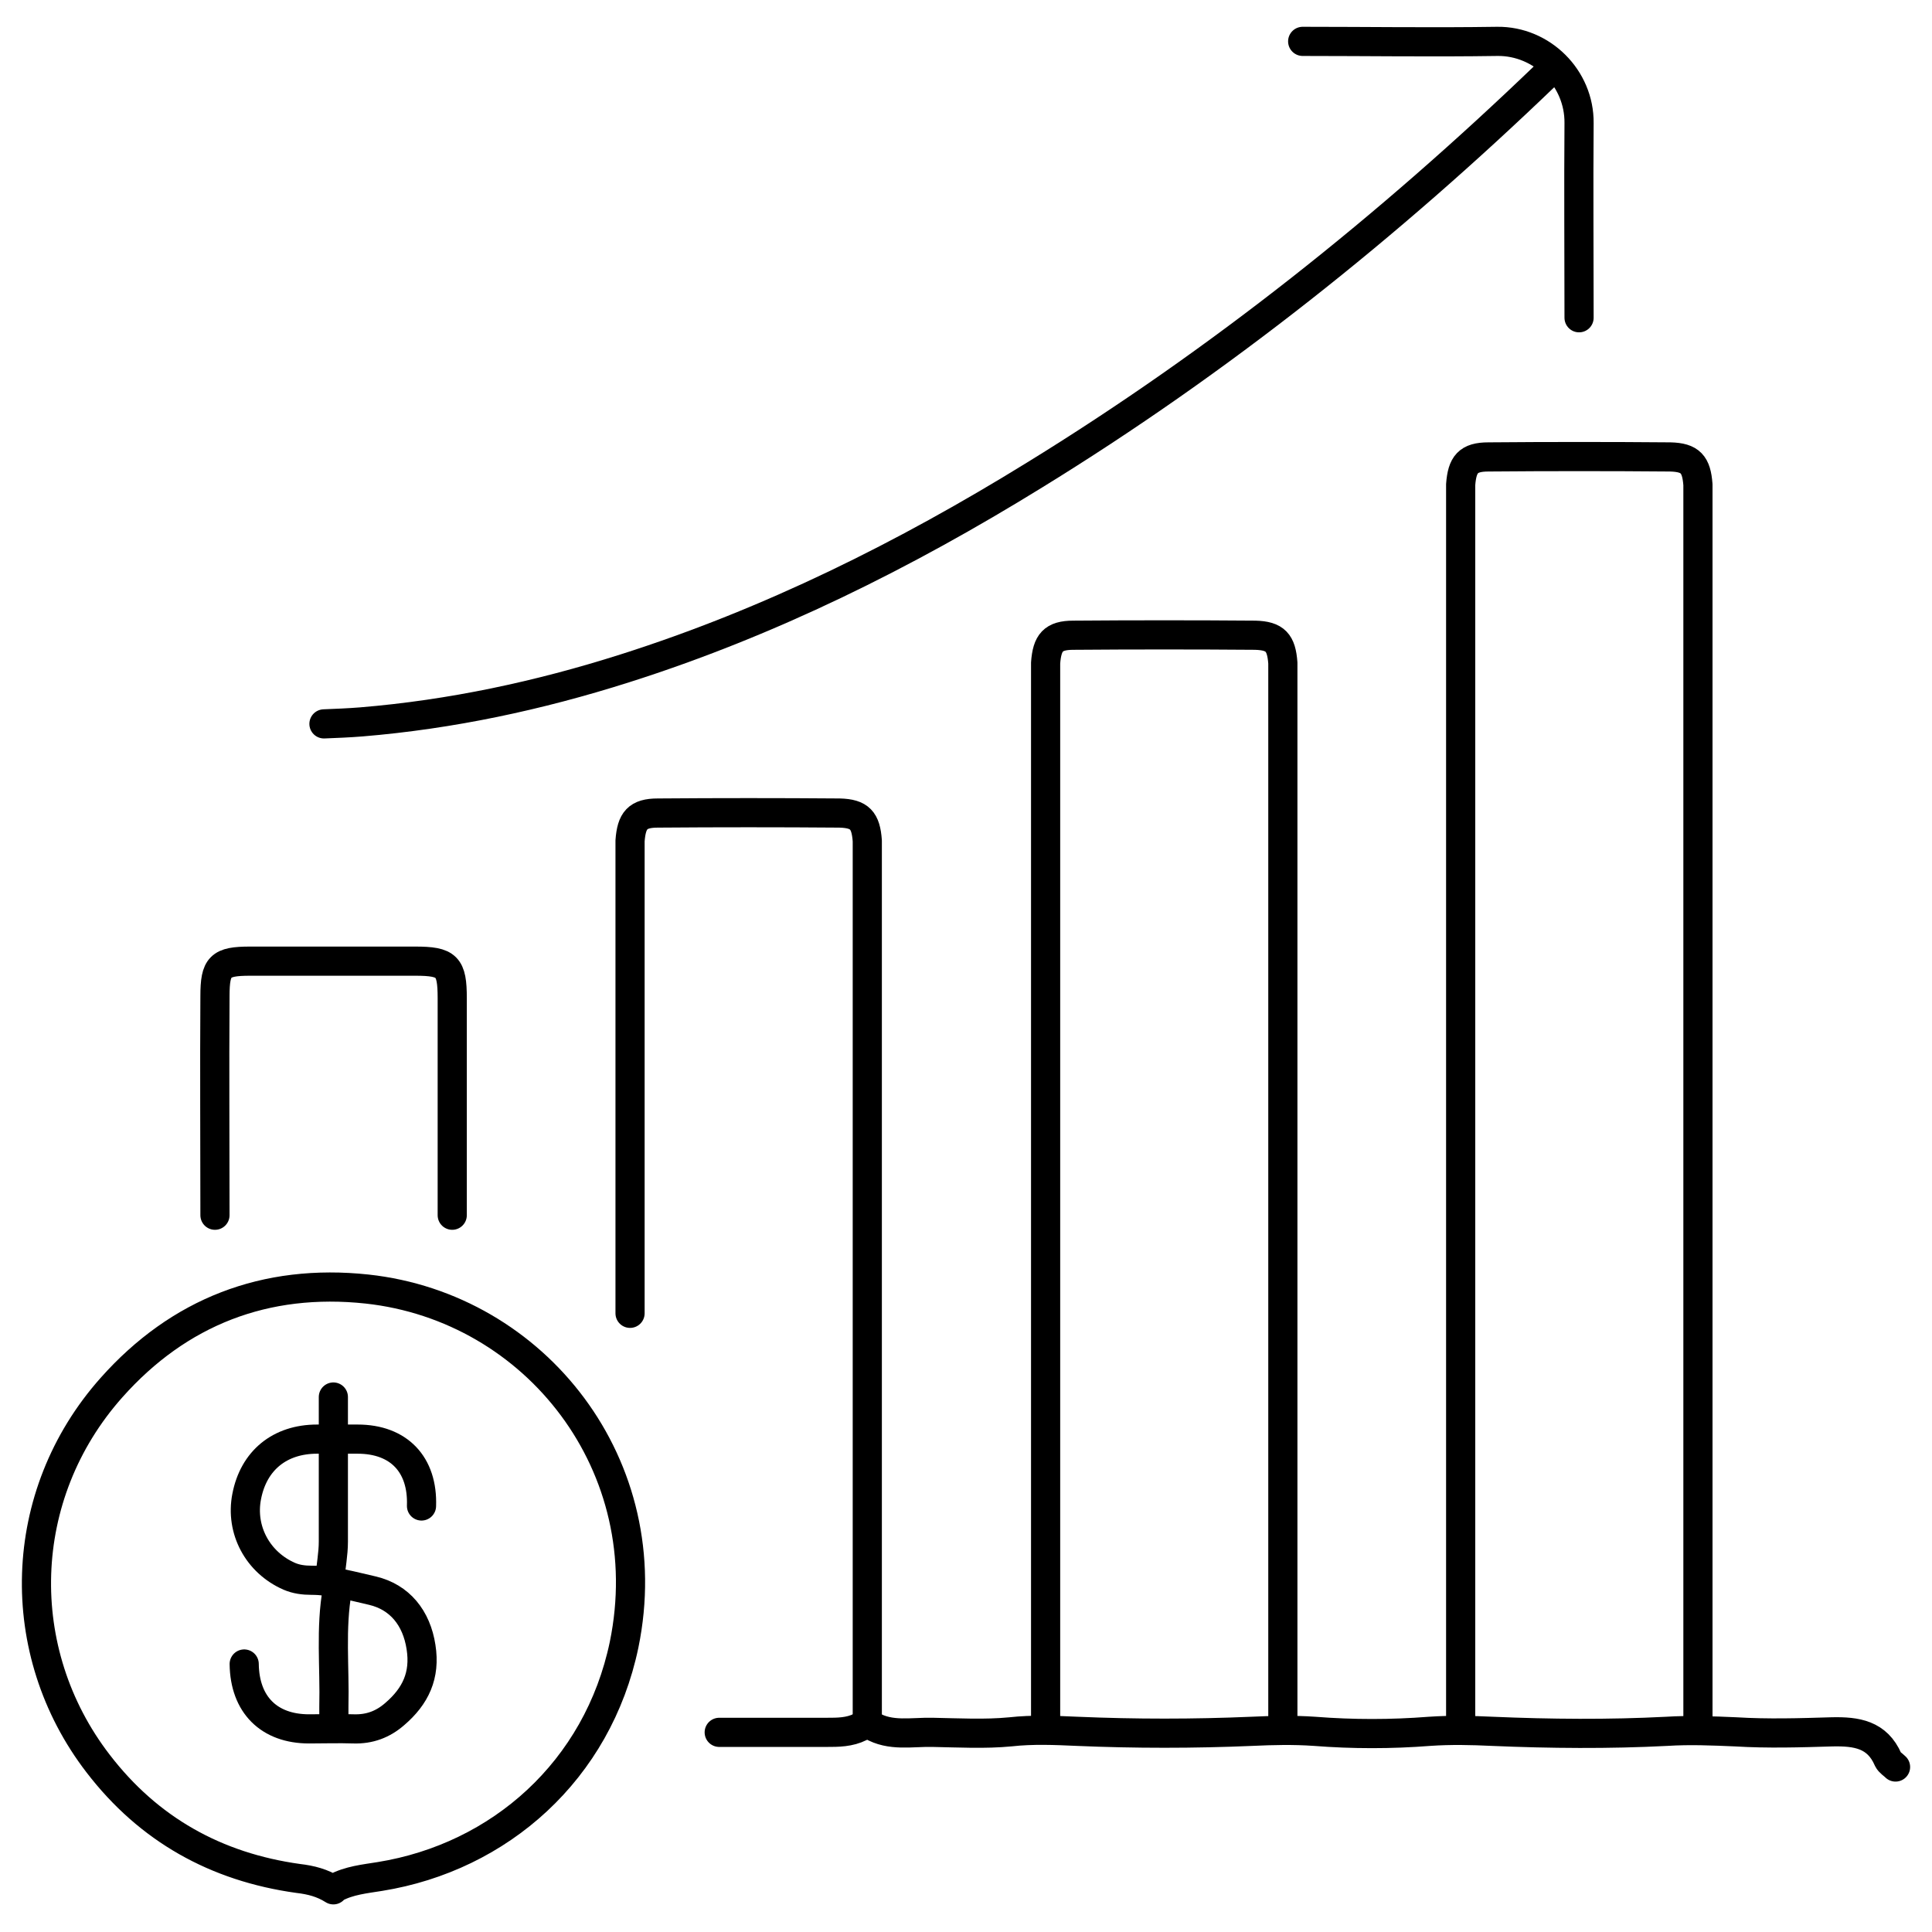
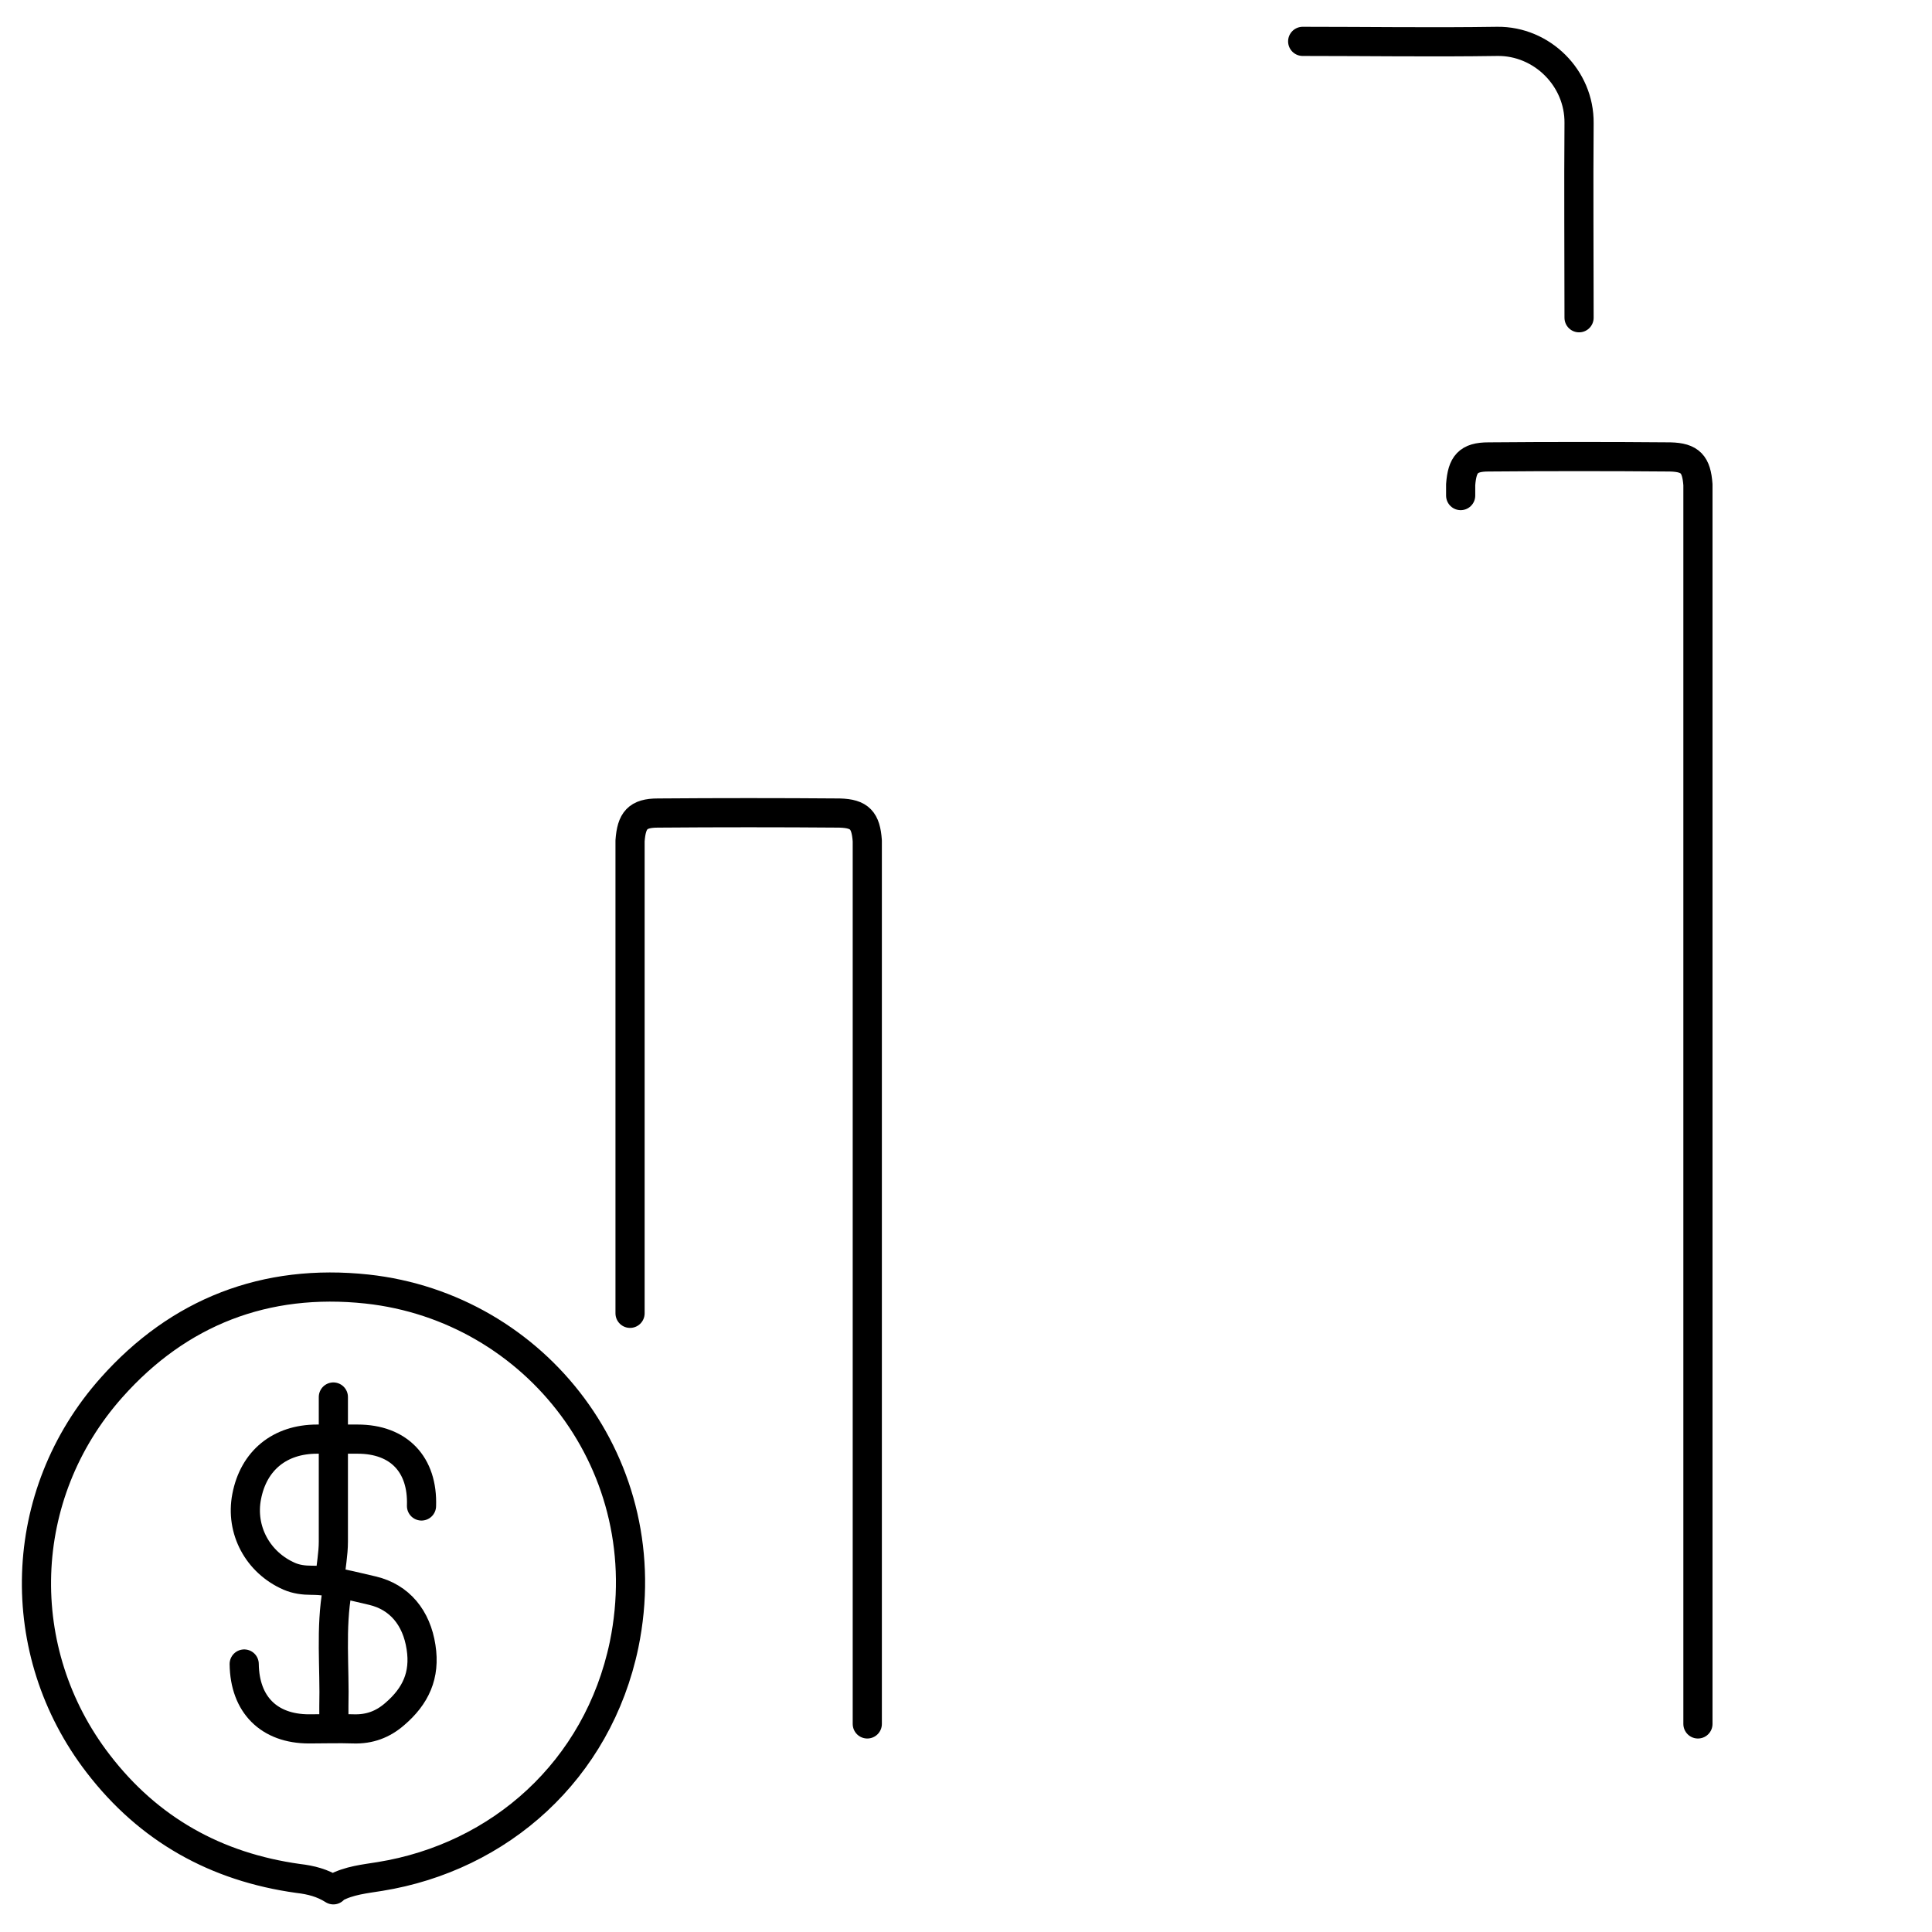
<svg xmlns="http://www.w3.org/2000/svg" width="53" height="53" viewBox="0 0 53 53" fill="none">
-   <path d="M46.579 47.292C46.579 36.055 46.579 24.831 46.579 13.595C46.579 13.499 46.579 13.391 46.579 13.296C46.538 12.739 46.375 12.548 45.818 12.535C44.16 12.521 42.489 12.521 40.831 12.535C40.274 12.535 40.111 12.739 40.07 13.296C40.07 13.391 40.07 13.499 40.07 13.595C40.07 24.831 40.07 36.055 40.07 47.292" stroke="black" stroke-width="0.8" stroke-miterlimit="10" stroke-linecap="round" stroke-linejoin="round" />
-   <path d="M35.192 47.292C35.192 37.685 35.192 28.092 35.192 18.486C35.192 18.391 35.192 18.282 35.192 18.187C35.151 17.63 34.988 17.44 34.431 17.426C32.774 17.413 31.102 17.413 29.445 17.426C28.888 17.426 28.725 17.63 28.684 18.187C28.684 18.282 28.684 18.391 28.684 18.486C28.684 28.092 28.684 37.685 28.684 47.292" stroke="black" stroke-width="0.8" stroke-miterlimit="10" stroke-linecap="round" stroke-linejoin="round" />
+   <path d="M46.579 47.292C46.579 36.055 46.579 24.831 46.579 13.595C46.579 13.499 46.579 13.391 46.579 13.296C46.538 12.739 46.375 12.548 45.818 12.535C44.16 12.521 42.489 12.521 40.831 12.535C40.274 12.535 40.111 12.739 40.07 13.296C40.07 13.391 40.07 13.499 40.07 13.595" stroke="black" stroke-width="0.8" stroke-miterlimit="10" stroke-linecap="round" stroke-linejoin="round" />
  <path d="M9.199 51.789C9.58 51.585 10.001 51.545 10.422 51.477C13.71 50.947 16.401 48.569 17.121 45.118C18.126 40.226 14.702 35.865 10.069 35.362C7.283 35.063 4.906 35.987 3.058 38.066C0.435 41.014 0.327 45.308 2.691 48.379C4.077 50.186 5.925 51.218 8.18 51.531C8.533 51.572 8.846 51.653 9.145 51.843" stroke="black" stroke-width="0.8" stroke-miterlimit="10" stroke-linecap="round" stroke-linejoin="round" />
-   <path d="M19.73 47.523C20.708 47.523 21.7 47.523 22.678 47.523C22.991 47.523 23.303 47.523 23.602 47.373C23.684 47.332 23.833 47.292 23.901 47.332C24.431 47.645 25.015 47.509 25.586 47.523C26.292 47.536 27.012 47.577 27.719 47.509C28.331 47.441 28.942 47.468 29.553 47.495C31.143 47.563 32.746 47.563 34.336 47.495C34.92 47.468 35.478 47.455 36.062 47.495C37.108 47.577 38.168 47.577 39.214 47.495C39.798 47.455 40.369 47.468 40.94 47.495C42.529 47.563 44.133 47.577 45.723 47.495C46.361 47.455 46.973 47.482 47.611 47.509C48.494 47.563 49.378 47.536 50.261 47.509C50.927 47.495 51.497 47.577 51.796 48.27C51.837 48.352 51.932 48.406 52 48.474" stroke="black" stroke-width="0.8" stroke-miterlimit="10" stroke-linecap="round" stroke-linejoin="round" />
  <path d="M23.792 47.292C23.792 39.316 23.792 31.34 23.792 23.364C23.792 23.269 23.792 23.16 23.792 23.065C23.752 22.508 23.588 22.318 23.031 22.304C21.374 22.291 19.702 22.291 18.045 22.304C17.488 22.304 17.325 22.508 17.284 23.065C17.284 23.16 17.284 23.269 17.284 23.364C17.284 27.59 17.284 31.802 17.284 36.028" stroke="black" stroke-width="0.8" stroke-miterlimit="10" stroke-linecap="round" stroke-linejoin="round" />
-   <path d="M42.407 2.059C38.1 6.203 33.453 9.912 28.371 13.037C24.825 15.225 21.116 17.073 17.134 18.337C14.784 19.084 12.379 19.6 9.906 19.804C9.566 19.831 9.226 19.845 8.887 19.858" stroke="black" stroke-width="0.8" stroke-miterlimit="10" stroke-linecap="round" stroke-linejoin="round" />
-   <path d="M12.406 33.337C12.406 31.354 12.406 29.37 12.406 27.386C12.406 26.503 12.27 26.367 11.387 26.367C9.879 26.367 8.37 26.367 6.862 26.367C6.033 26.367 5.897 26.503 5.897 27.331C5.884 29.329 5.897 31.326 5.897 33.337" stroke="black" stroke-width="0.8" stroke-miterlimit="10" stroke-linecap="round" stroke-linejoin="round" />
  <path d="M43.318 8.717C43.318 6.937 43.304 5.157 43.318 3.377C43.331 2.14 42.298 1.121 41.076 1.135C39.296 1.162 37.516 1.135 35.736 1.135" stroke="black" stroke-width="0.8" stroke-miterlimit="10" stroke-linecap="round" stroke-linejoin="round" />
  <path d="M11.563 41.313C11.604 40.172 10.938 39.479 9.811 39.479C9.444 39.479 9.063 39.479 8.697 39.479C7.677 39.479 6.957 40.063 6.767 41.055C6.59 41.965 7.066 42.862 7.936 43.242C8.126 43.324 8.33 43.351 8.547 43.351C9.118 43.351 9.675 43.514 10.218 43.636C10.966 43.813 11.428 44.384 11.55 45.185C11.672 45.96 11.4 46.531 10.83 47.02C10.504 47.305 10.137 47.441 9.702 47.428C9.294 47.414 8.887 47.428 8.479 47.428C7.379 47.428 6.713 46.762 6.699 45.648" stroke="black" stroke-width="0.8" stroke-miterlimit="10" stroke-linecap="round" stroke-linejoin="round" />
  <path d="M9.145 38.324C9.145 39.642 9.145 40.973 9.145 42.291C9.145 42.631 9.077 42.971 9.05 43.31" stroke="black" stroke-width="0.8" stroke-miterlimit="10" stroke-linecap="round" stroke-linejoin="round" />
  <path d="M9.254 43.609C9.063 44.669 9.186 45.743 9.159 46.816C9.159 47.006 9.159 47.183 9.159 47.373" stroke="black" stroke-width="0.8" stroke-miterlimit="10" stroke-linecap="round" stroke-linejoin="round" />
</svg>